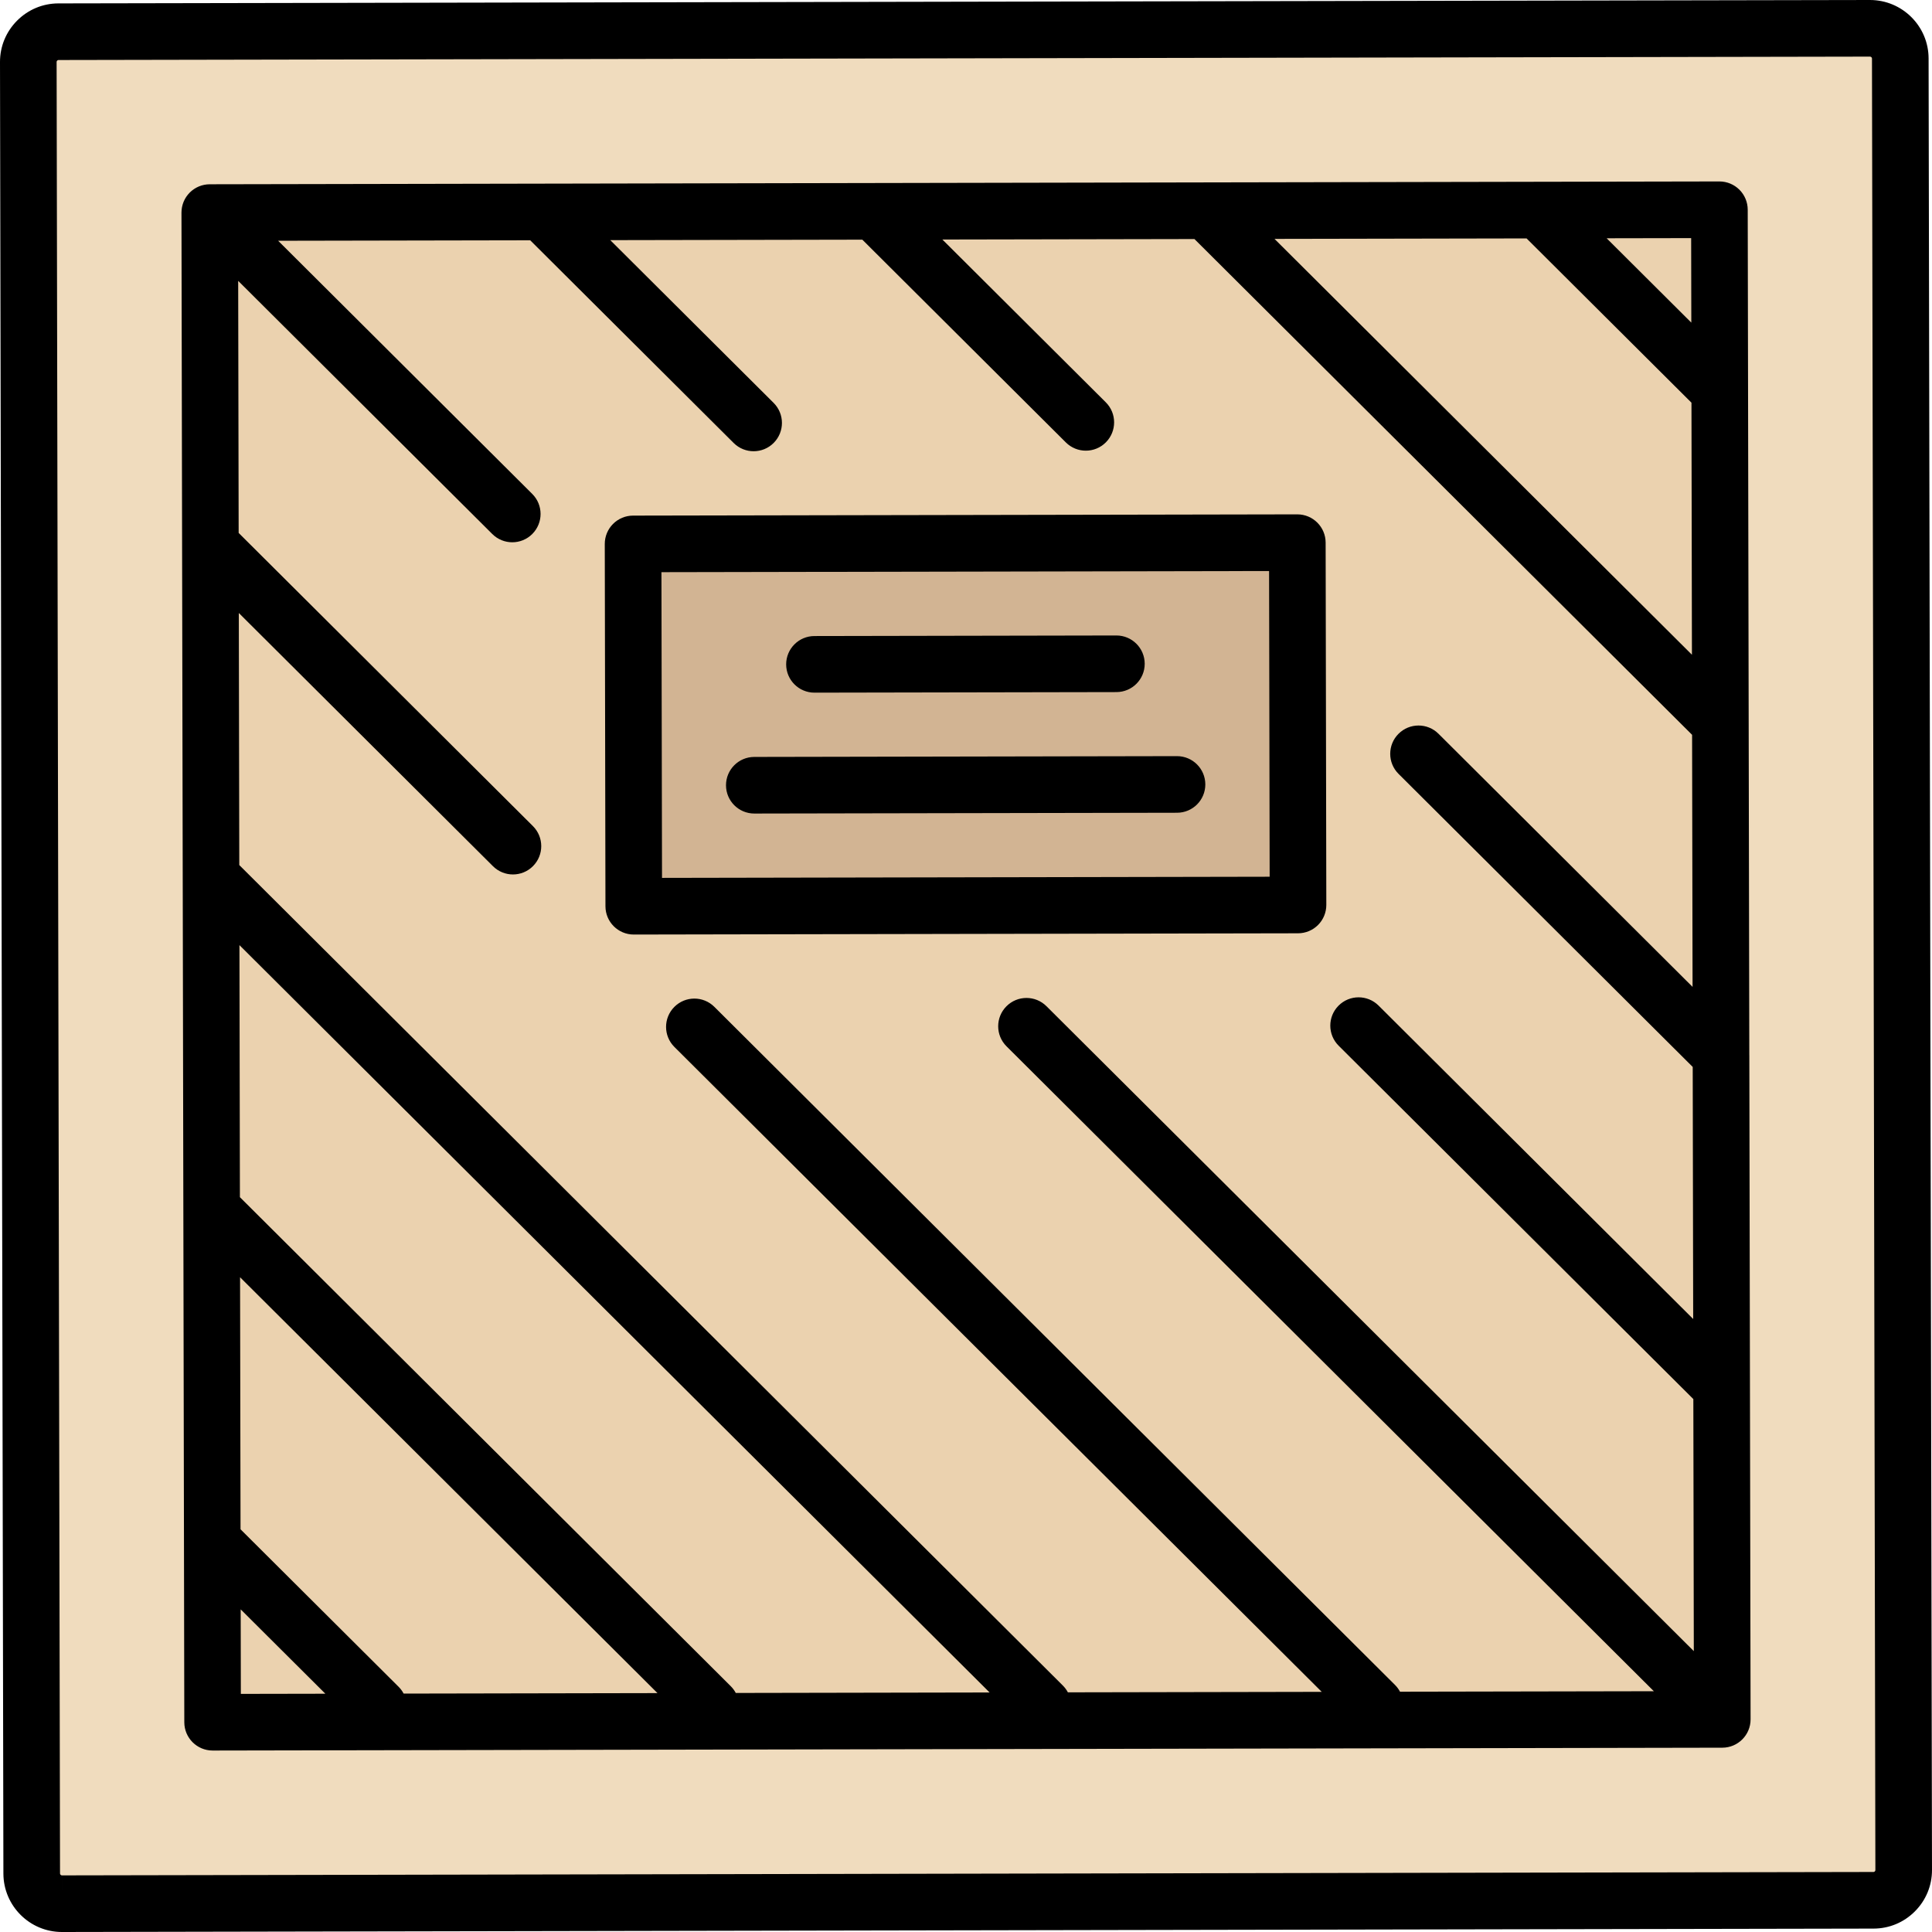
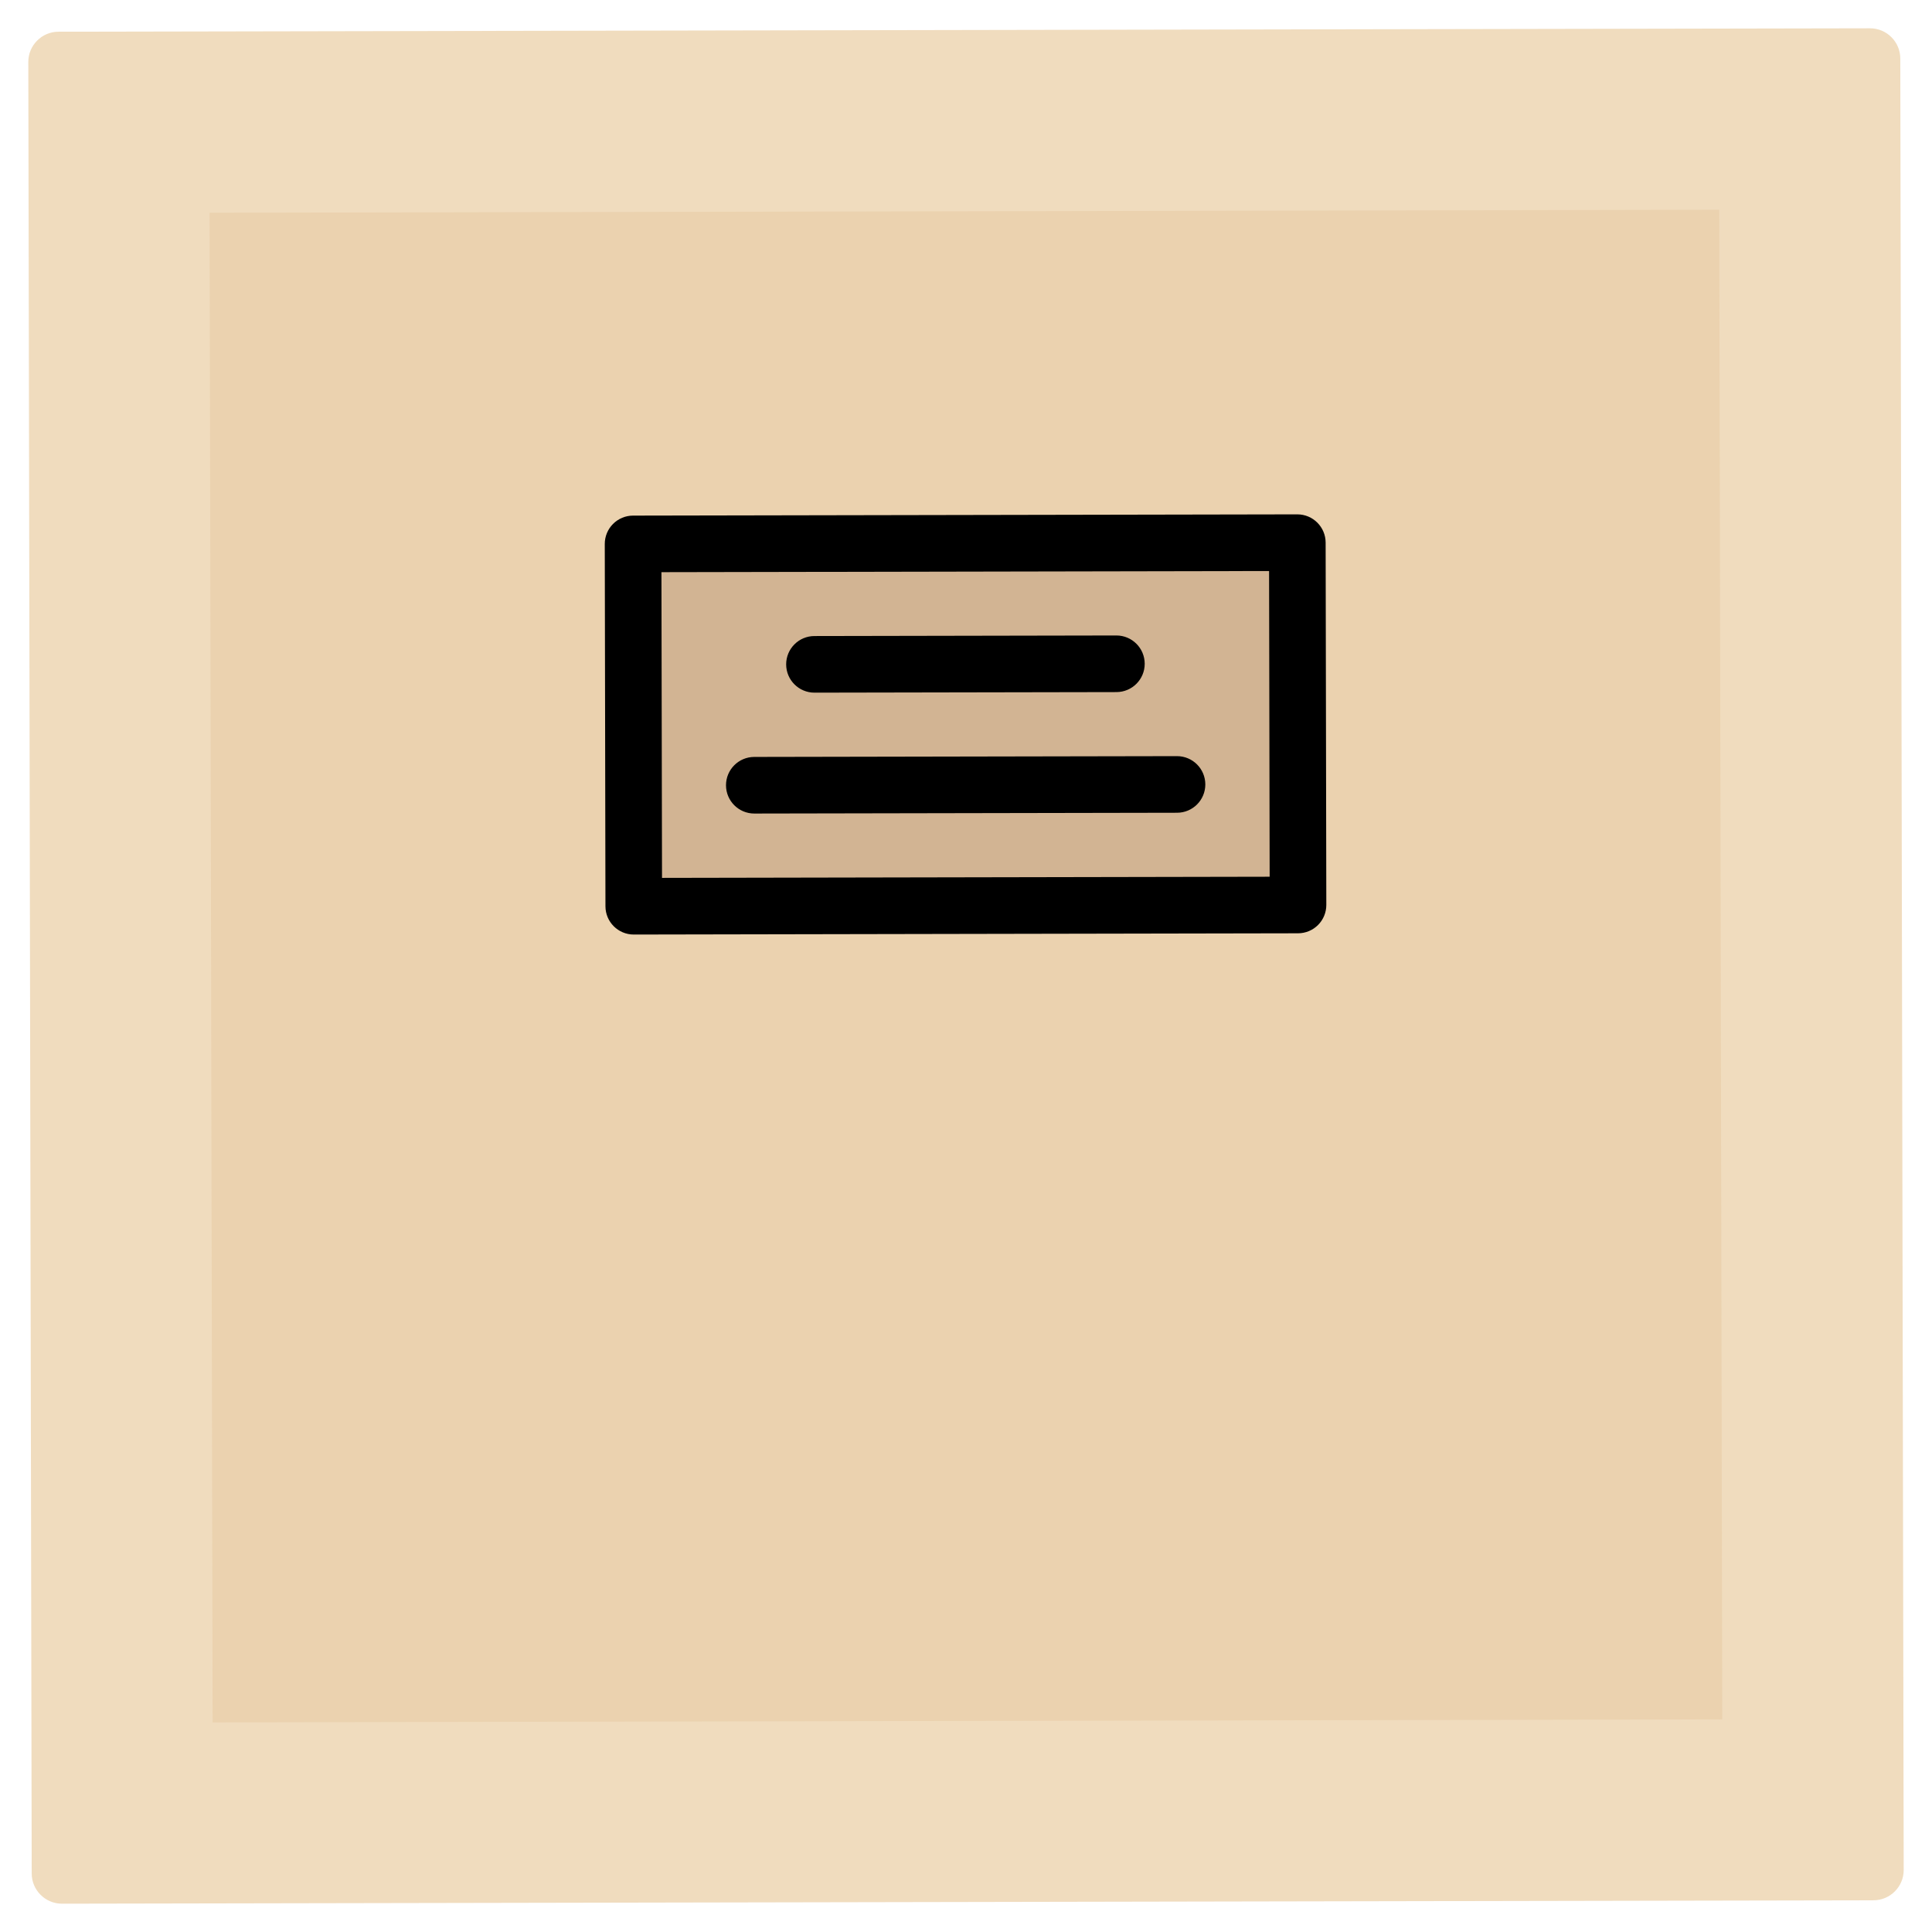
<svg xmlns="http://www.w3.org/2000/svg" version="1.1" id="Layer_1" viewBox="0 0 512.001 512.001" xml:space="preserve">
  <path style="fill:#F0DCBE;" d="M504.499,495.58c0.008,4.401-3.586,8.009-7.987,8.017l-480.092,0.902  c-4.401,0.008-8.009-3.586-8.017-7.987L7.502,16.42c-0.008-4.401,3.586-8.009,7.987-8.017L495.58,7.501  c4.401-0.008,8.009,3.586,8.017,7.987L504.499,495.58z" />
  <rect x="55.967" y="55.956" transform="matrix(-1 0.002 -0.002 -1 512.499 511.503)" style="fill:#EBD2AF;" width="400.078" height="400.078" />
  <rect x="167.867" y="143.973" transform="matrix(-1 0.002 -0.002 -1 512.134 383.478)" style="fill:#D2B493;" width="176.034" height="96.019" />
-   <path d="M511.098,15.474C511.082,6.941,504.127,0,495.566,0L15.475,0.902C11.343,0.91,7.455,2.532,4.527,5.471  C1.601,8.409-0.008,12.302,0,16.434l0.902,480.092c0.016,8.533,6.971,15.475,15.503,15.475c0.004,0,0.023,0,0.028,0l480.092-0.902  c4.133-0.008,8.021-1.63,10.948-4.568c2.927-2.939,4.535-6.831,4.527-10.963L511.098,15.474z M496.846,495.942  c-0.101,0.102-0.217,0.153-0.346,0.153l-480.092,0.902v7.501l-0.001-7.032v-0.469c-0.257,0-0.5-0.243-0.5-0.499L15.003,16.406  c0-0.129,0.051-0.245,0.153-0.348c0.101-0.102,0.217-0.153,0.346-0.153l480.092-0.902c0.257,0,0.5,0.243,0.501,0.499l0.902,480.092  C496.998,495.723,496.947,495.839,496.846,495.942z" />
-   <path d="M463.585,279.608l-0.166-88.005v-0.008l-0.165-88.011v-0.004l-0.09-48.007c-0.004-1.989-0.797-3.897-2.207-5.301  c-1.406-1.4-3.311-2.187-5.294-2.187c-0.005,0-0.01,0-0.014,0l-47.998,0.09c-0.007,0-0.014,0-0.021,0l-88,0.165  c-0.004,0-0.008,0-0.012,0l-88.004,0.166c-0.004,0-0.009,0-0.013,0l-87.988,0.165c-0.015,0-0.03,0-0.045,0l-87.984,0.166  c-0.252,0-0.504,0.014-0.755,0.039c-0.091,0.009-0.179,0.027-0.268,0.039c-0.153,0.021-0.305,0.04-0.457,0.071  c-0.113,0.023-0.222,0.054-0.333,0.082c-0.126,0.031-0.253,0.06-0.378,0.098c-0.111,0.034-0.218,0.076-0.327,0.115  c-0.122,0.043-0.245,0.084-0.365,0.134c-0.103,0.043-0.201,0.094-0.302,0.141c-0.121,0.057-0.243,0.111-0.361,0.175  c-0.098,0.053-0.192,0.114-0.288,0.171c-0.114,0.068-0.229,0.133-0.34,0.208c-0.109,0.073-0.211,0.154-0.315,0.232  c-0.091,0.068-0.184,0.132-0.272,0.205c-0.382,0.314-0.732,0.666-1.045,1.049c-0.071,0.087-0.133,0.179-0.2,0.268  c-0.079,0.106-0.162,0.211-0.235,0.322c-0.073,0.108-0.135,0.221-0.201,0.333c-0.059,0.098-0.12,0.195-0.174,0.296  c-0.061,0.114-0.112,0.23-0.166,0.346c-0.05,0.106-0.103,0.211-0.148,0.32c-0.046,0.112-0.083,0.227-0.124,0.341  c-0.042,0.117-0.086,0.232-0.122,0.352c-0.034,0.114-0.059,0.229-0.088,0.345c-0.031,0.122-0.065,0.243-0.089,0.368  c-0.026,0.132-0.041,0.264-0.06,0.397c-0.015,0.11-0.036,0.218-0.047,0.329c-0.024,0.245-0.036,0.49-0.036,0.736v0.004l0,0l0,0  l0.331,176.028c0,0.003,0,0.006,0,0.006l0.166,88.012v0.008l0.165,88.011v0.004l0.09,48.006c0.008,4.139,3.365,7.487,7.501,7.487  c0.005,0,0.01,0,0.015,0l400.076-0.752c4.143-0.008,7.495-3.373,7.487-7.515l-0.331-176.028  C463.585,279.616,463.585,279.612,463.585,279.608z M354.75,277.117l94.003,93.651l0.125,66.799L277.325,266.656  c-2.936-2.924-7.685-2.916-10.609,0.021c-2.924,2.935-2.915,7.685,0.02,10.608l171.554,170.91l-67.271,0.126  c-0.344-0.648-0.788-1.256-1.335-1.801L189.311,266.824c-2.936-2.925-7.684-2.916-10.609,0.021  c-2.924,2.936-2.915,7.685,0.02,10.608L350.273,448.36l-67.272,0.127c-0.344-0.648-0.788-1.256-1.334-1.801L63.413,229.25  l-0.125-66.799l67.354,67.102c1.464,1.458,3.379,2.187,5.294,2.187c1.924,0,3.849-0.736,5.314-2.207  c2.924-2.935,2.915-7.684-0.02-10.608l-77.983-77.691l-0.125-66.8l67.343,67.09c1.464,1.458,3.379,2.187,5.294,2.187  c1.924,0,3.849-0.736,5.314-2.207c2.924-2.936,2.915-7.684-0.02-10.608L73.712,63.805l66.799-0.126l53.918,53.716  c1.464,1.458,3.379,2.187,5.294,2.187c1.924,0,3.849-0.736,5.314-2.207c2.924-2.935,2.915-7.684-0.02-10.608L161.728,63.64  l66.799-0.126l53.933,53.731c1.464,1.458,3.379,2.187,5.294,2.187c1.924,0,3.849-0.736,5.314-2.207  c2.924-2.935,2.915-7.684-0.02-10.608l-43.304-43.142l66.799-0.126l131.88,131.385l0.125,66.798l-67.329-67.076  c-2.936-2.924-7.685-2.916-10.609,0.021c-2.924,2.936-2.915,7.684,0.02,10.608l77.958,77.665l0.125,66.8l-83.375-83.062  c-2.936-2.925-7.684-2.916-10.609,0.021C351.807,269.443,351.816,274.192,354.75,277.117z M105.634,447.016l-41.89-41.733  l-0.125-66.799L174.24,448.692l-67.271,0.127C106.625,448.17,106.181,447.562,105.634,447.016z M193.651,446.851L63.579,317.266  l-0.125-66.799l198.803,198.058l-67.27,0.127C194.642,448.005,194.197,447.396,193.651,446.851z M404.56,63.183l43.697,43.533  l0.125,66.799L337.761,63.309L404.56,63.183z M448.218,85.499l-22.439-22.355l22.397-0.042L448.218,85.499z M63.784,426.501  l22.44,22.355l-22.398,0.042L63.784,426.501z" />
  <path d="M343.807,136.311c-0.005,0-0.01,0-0.015,0l-176.034,0.331c-1.989,0.004-3.896,0.798-5.3,2.207  c-1.404,1.409-2.19,3.319-2.187,5.308l0.181,96.019c0.008,4.139,3.365,7.487,7.501,7.487c0.005,0,0.01,0,0.015,0l176.034-0.331  c1.989-0.004,3.896-0.798,5.3-2.207c1.404-1.409,2.19-3.319,2.187-5.308l-0.181-96.019  C351.3,139.661,347.944,136.311,343.807,136.311z M175.441,232.648l-0.152-81.016l161.031-0.304l0.152,81.016L175.441,232.648z" />
  <path d="M215.842,183.561c0.005,0,0.01,0,0.015,0l80.015-0.15c4.143-0.008,7.495-3.373,7.487-7.515  c-0.008-4.139-3.365-7.487-7.501-7.487c-0.005,0-0.01,0-0.015,0l-80.015,0.15c-4.143,0.008-7.495,3.373-7.487,7.515  C208.349,180.213,211.705,183.561,215.842,183.561z" />
  <path d="M311.922,200.385c-0.005,0-0.01,0-0.015,0l-112.022,0.21c-4.143,0.008-7.495,3.373-7.487,7.515  c0.008,4.139,3.365,7.487,7.501,7.487c0.005,0,0.01,0,0.015,0l112.022-0.21c4.143-0.008,7.495-3.373,7.487-7.515  C319.415,203.733,316.059,200.385,311.922,200.385z" />
</svg>